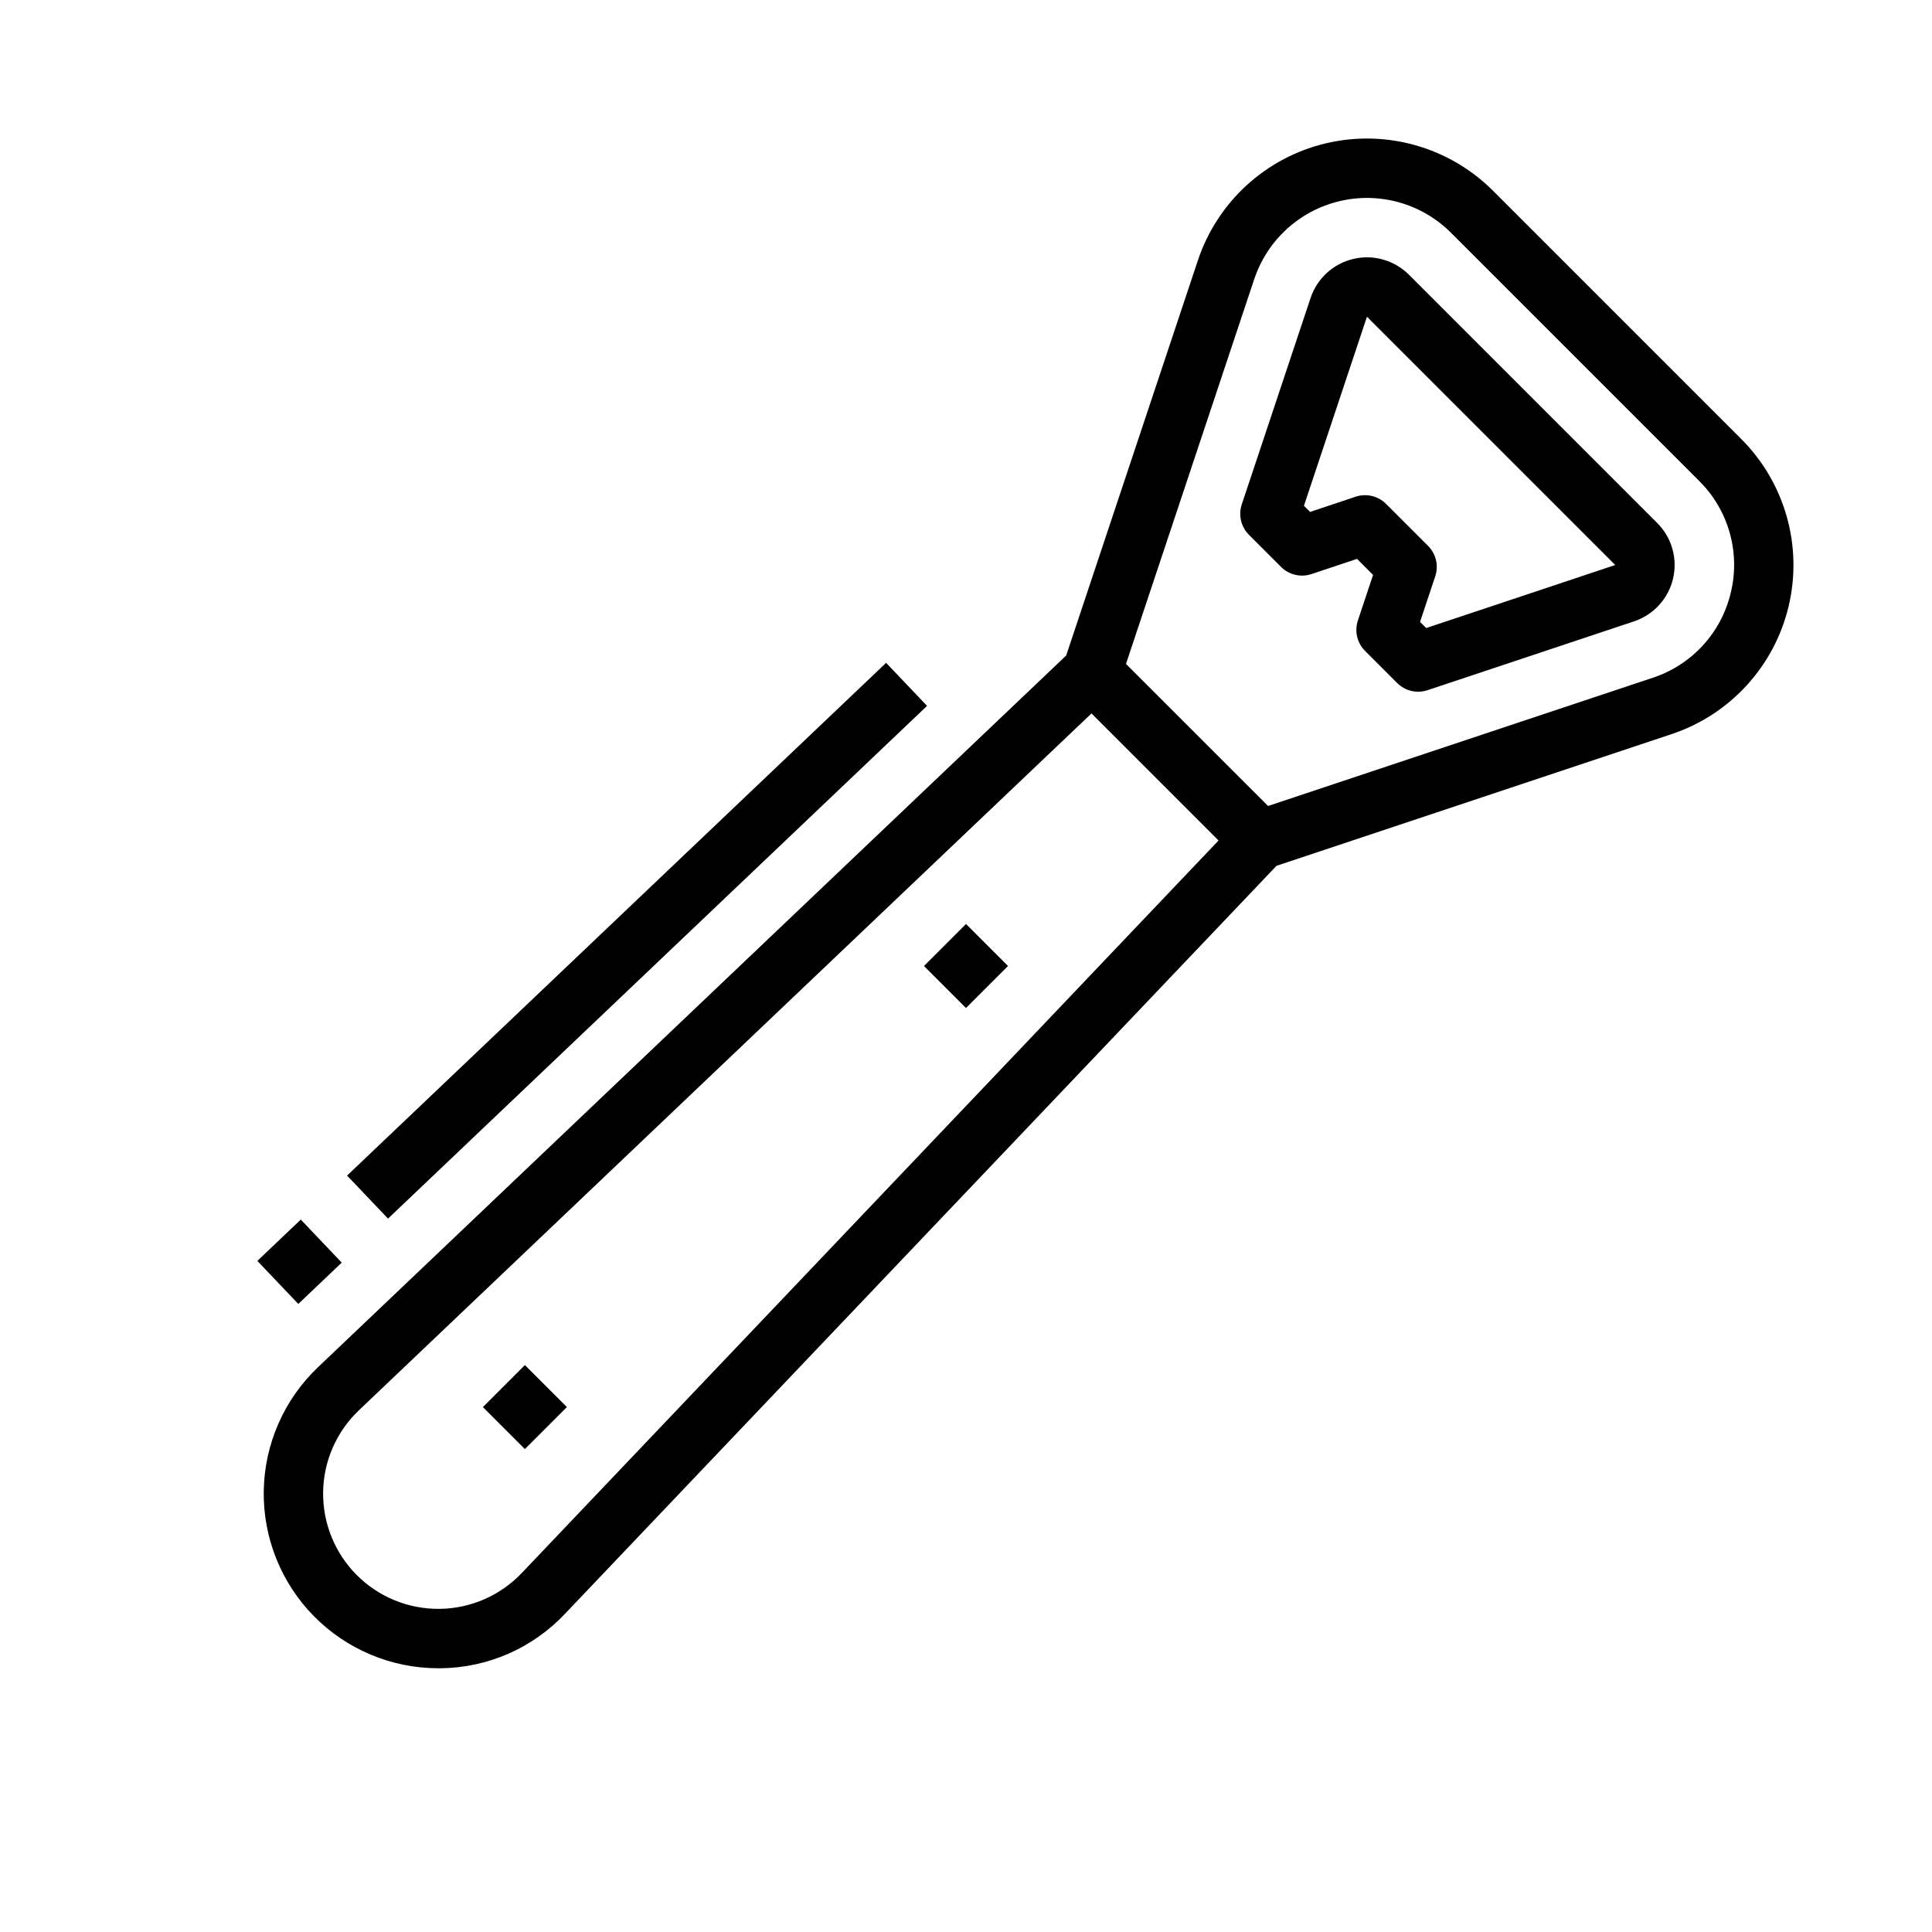
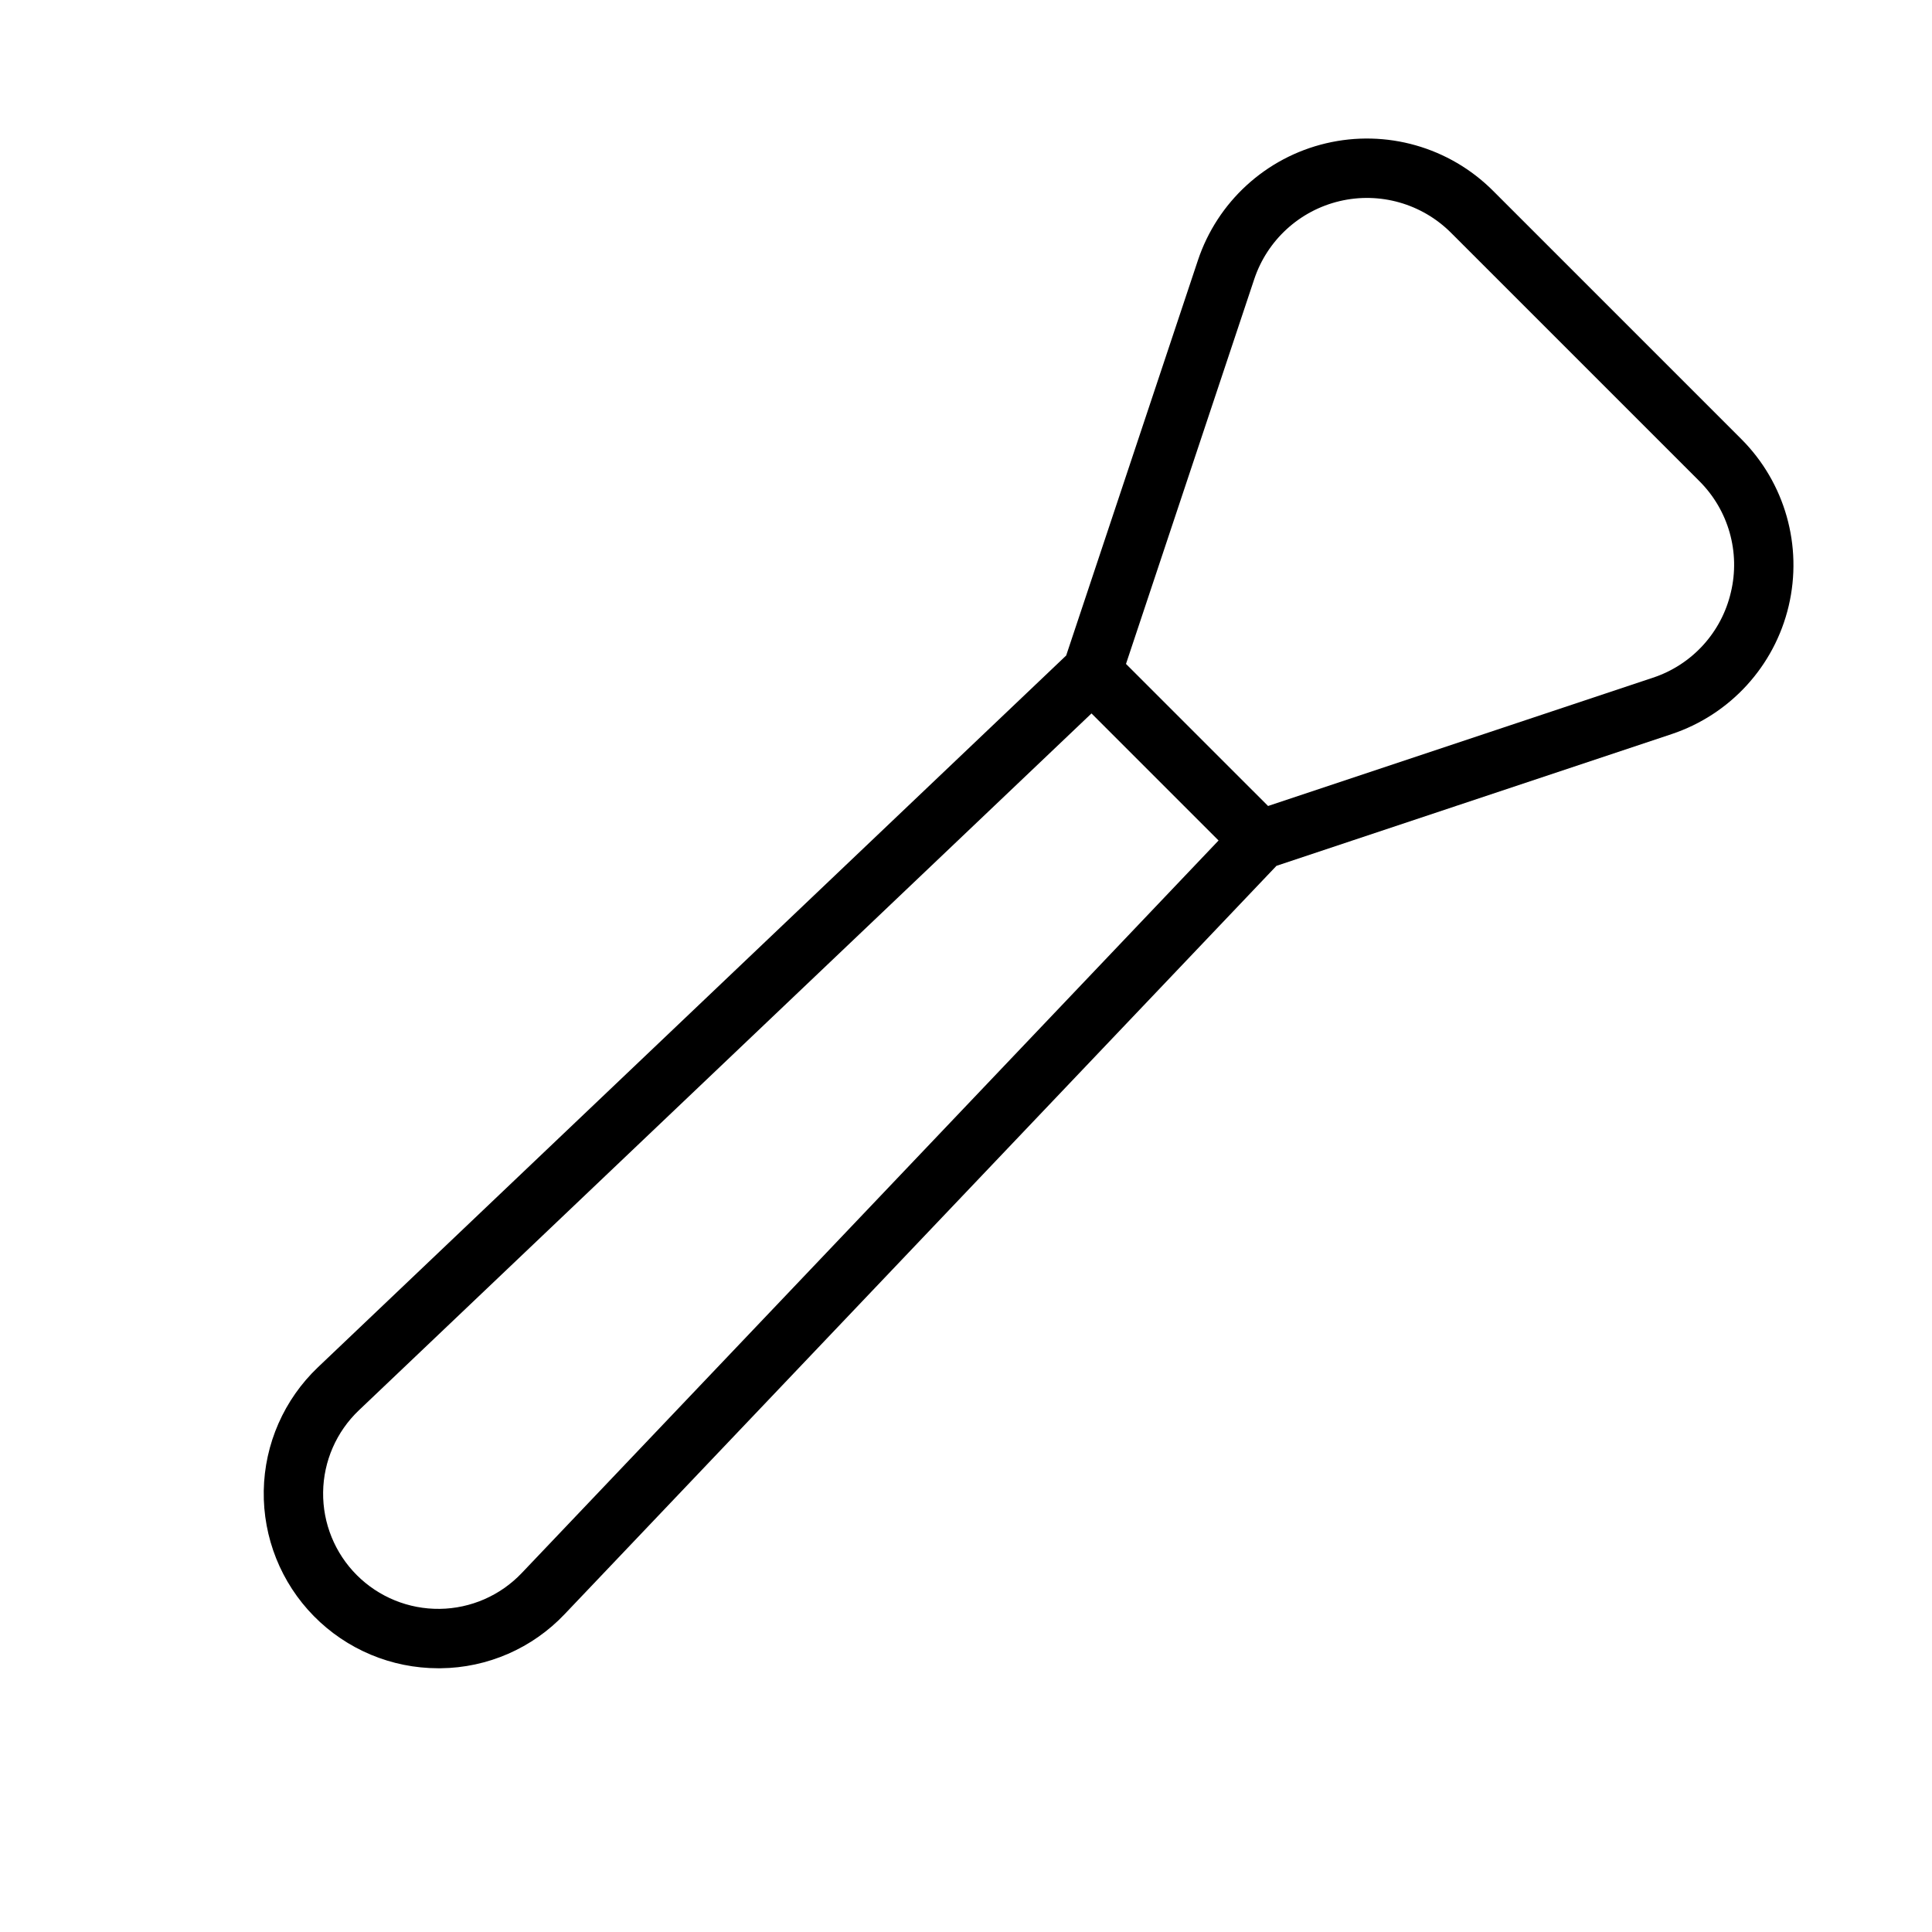
<svg xmlns="http://www.w3.org/2000/svg" fill="#000000" width="800px" height="800px" version="1.1" viewBox="144 144 512 512">
  <g>
-     <path d="m235.98 455.54 142.85-135.88 10.852 11.406-142.85 135.88z" />
-     <path d="m212.2 478.15 11.512-10.949 10.852 11.406-11.512 10.949z" />
-     <path d="m388.87 400 11.133-11.133 11.133 11.133-11.133 11.133z" />
-     <path d="m271.97 516.89 11.133-11.133 11.133 11.133-11.133 11.133z" />
-     <path d="m605.45 260.34-65.793-65.793c-11.578-11.574-28.32-16.332-44.25-12.57-15.934 3.762-28.781 15.5-33.957 31.031l-34.902 104.71-198.28 188.61c-8.984 8.547-14.164 20.34-14.371 32.738-0.207 12.398 4.57 24.363 13.262 33.207 8.695 8.844 20.574 13.828 32.973 13.832h0.598c12.477-0.113 24.371-5.305 32.941-14.375l188.61-198.28 104.71-34.906-0.004 0.004c15.531-5.176 27.273-18.023 31.031-33.957 3.762-15.93-0.992-32.672-12.566-44.25zm-323.19 300.54c-5.668 5.961-13.504 9.383-21.73 9.484-8.227 0.105-16.145-3.117-21.965-8.934-5.816-5.816-9.039-13.738-8.934-21.965 0.102-8.227 3.523-16.062 9.488-21.73l194.14-184.67 33.672 33.672zm320.44-259.91c-2.473 10.641-10.312 19.223-20.688 22.641l-101.96 33.984-37.652-37.648 33.984-101.96c3.453-10.352 12.02-18.18 22.641-20.688s21.781 0.664 29.5 8.379l65.793 65.793c7.75 7.699 10.93 18.879 8.383 29.5z" />
-     <path d="m517.39 216.81c-3.859-3.859-9.441-5.445-14.75-4.191s-9.594 5.168-11.32 10.344l-18.238 54.711c-0.941 2.828-0.203 5.945 1.902 8.055l8.504 8.504c2.109 2.109 5.231 2.848 8.059 1.902l12.082-4.027 4.25 4.25-4.027 12.082 0.004 0.004c-0.945 2.828-0.207 5.945 1.898 8.055l8.504 8.504h0.004c2.106 2.109 5.227 2.848 8.055 1.902l54.711-18.238v0.004c5.176-1.727 9.09-6.012 10.344-11.32 1.254-5.312-0.332-10.891-4.191-14.75zm4.562 93.625-1.625-1.625 4.027-12.086c0.941-2.828 0.207-5.945-1.902-8.055l-11.133-11.133c-2.106-2.109-5.227-2.844-8.055-1.902l-12.078 4.027-1.625-1.625 16.699-50.098 65.793 65.793z" />
+     <path d="m605.45 260.34-65.793-65.793c-11.578-11.574-28.32-16.332-44.25-12.57-15.934 3.762-28.781 15.5-33.957 31.031l-34.902 104.71-198.28 188.61c-8.984 8.547-14.164 20.34-14.371 32.738-0.207 12.398 4.57 24.363 13.262 33.207 8.695 8.844 20.574 13.828 32.973 13.832h0.598c12.477-0.113 24.371-5.305 32.941-14.375l188.61-198.28 104.71-34.906-0.004 0.004c15.531-5.176 27.273-18.023 31.031-33.957 3.762-15.93-0.992-32.672-12.566-44.25zm-323.19 300.54c-5.668 5.961-13.504 9.383-21.73 9.484-8.227 0.105-16.145-3.117-21.965-8.934-5.816-5.816-9.039-13.738-8.934-21.965 0.102-8.227 3.523-16.062 9.488-21.73l194.14-184.67 33.672 33.672zm320.44-259.91c-2.473 10.641-10.312 19.223-20.688 22.641l-101.96 33.984-37.652-37.648 33.984-101.96c3.453-10.352 12.02-18.18 22.641-20.688s21.781 0.664 29.5 8.379l65.793 65.793c7.75 7.699 10.93 18.879 8.383 29.5" />
  </g>
</svg>